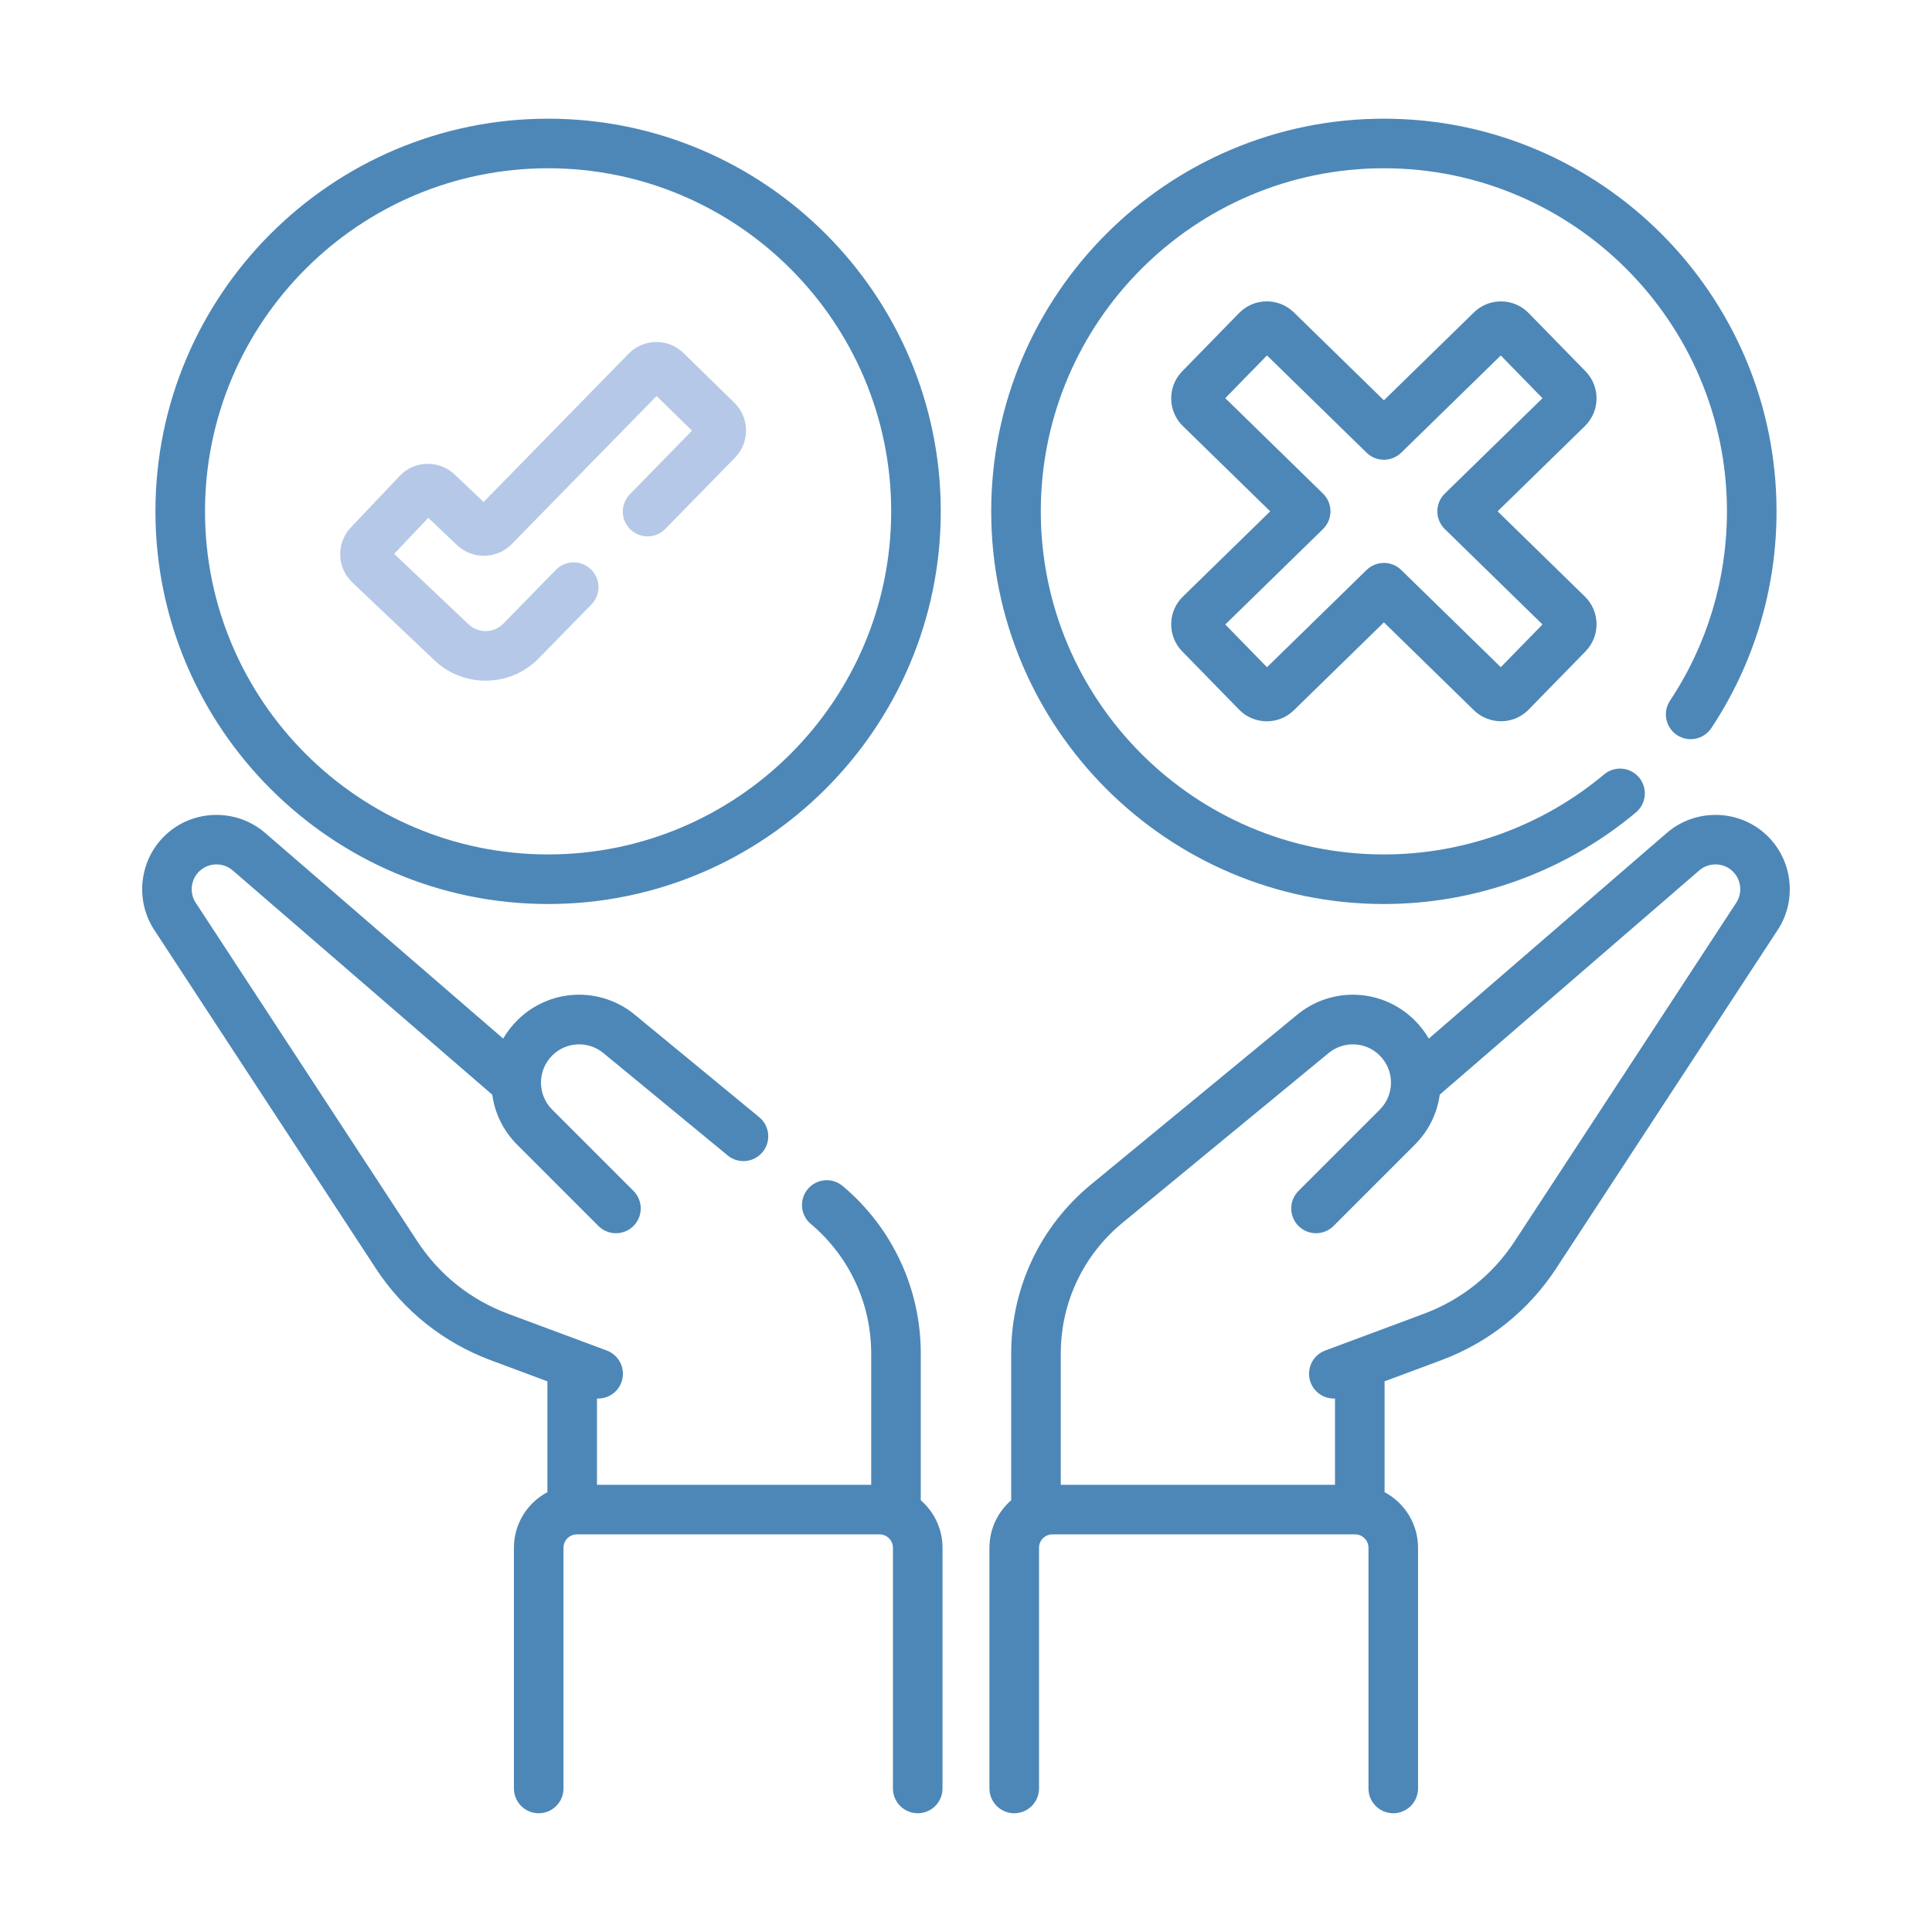
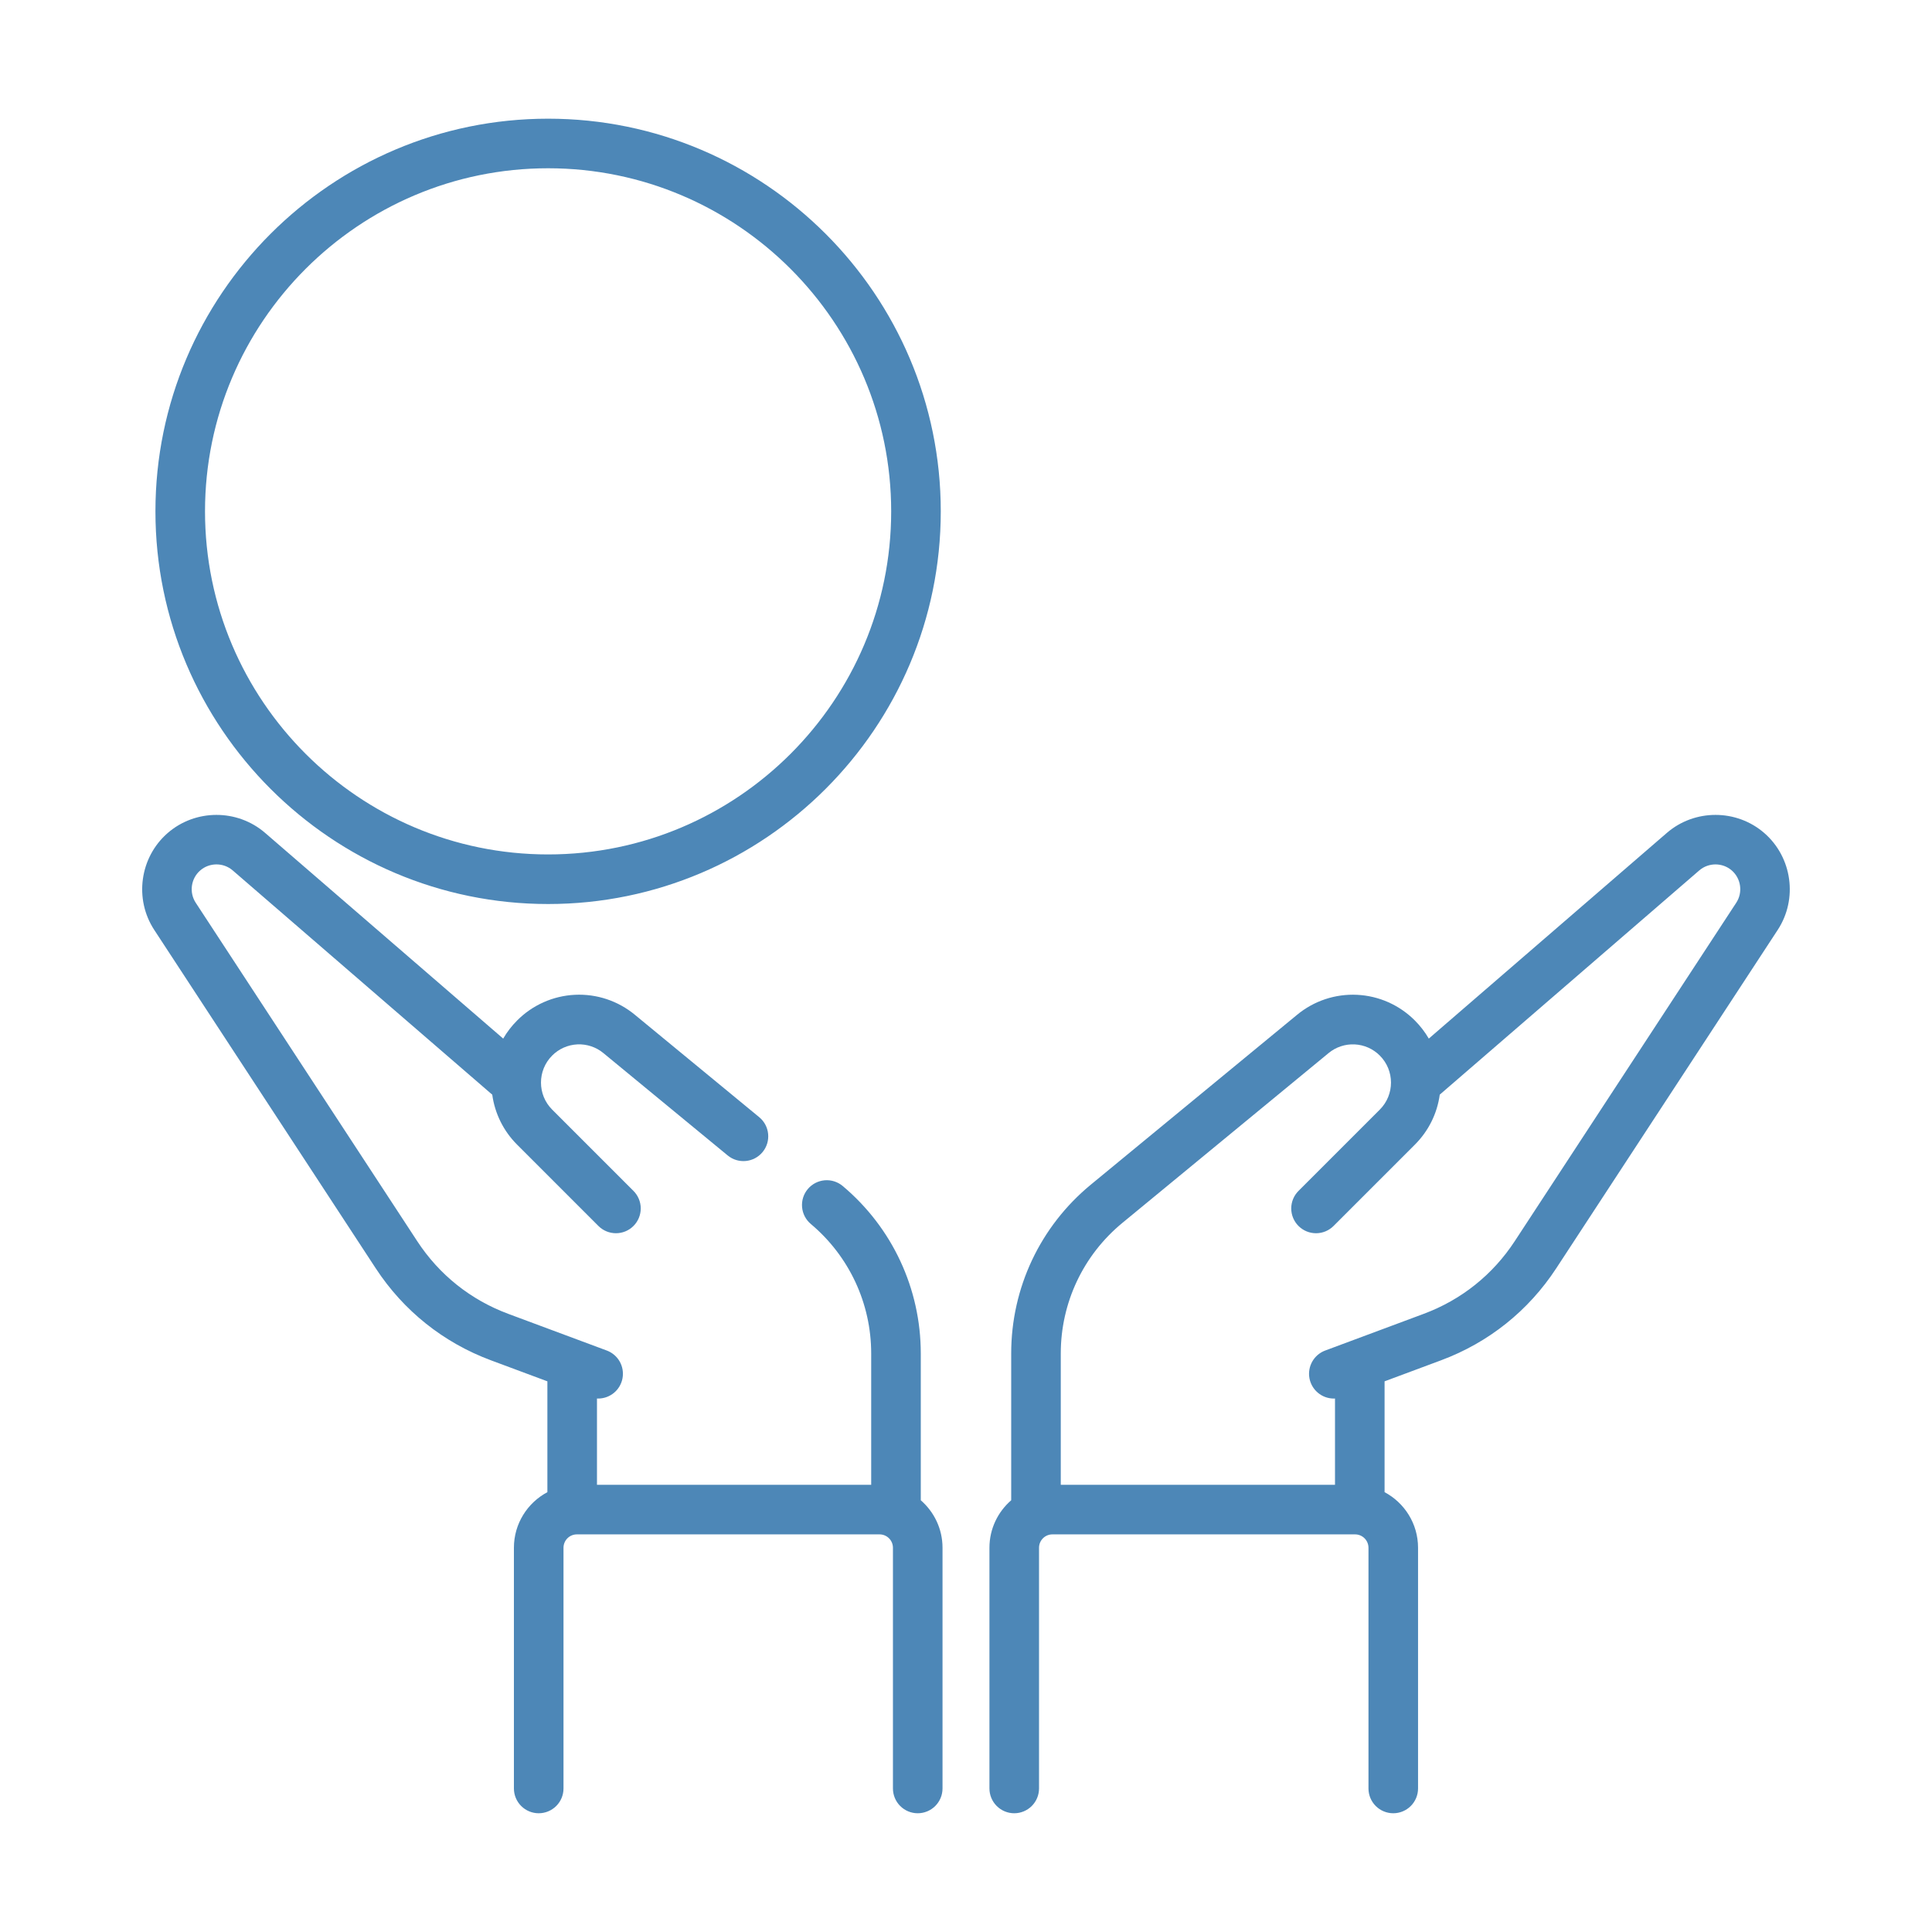
<svg xmlns="http://www.w3.org/2000/svg" width="150" height="150" viewBox="0 0 150 150" fill="none">
  <path d="M136.983 64.68C134.83 62.804 131.576 62.798 129.415 64.665L110.931 80.636C110.633 80.124 110.27 79.652 109.851 79.233C108.656 78.031 107.055 77.318 105.362 77.237C103.669 77.155 102.006 77.71 100.701 78.792L84.696 91.972C80.764 95.211 78.509 99.989 78.509 105.083V116.48C77.477 117.377 76.82 118.695 76.82 120.167V138.856C76.82 139.367 77.023 139.856 77.384 140.217C77.745 140.578 78.235 140.781 78.745 140.781C79.255 140.781 79.745 140.578 80.106 140.217C80.467 139.856 80.67 139.367 80.67 138.856V120.167C80.67 119.892 80.779 119.628 80.974 119.433C81.168 119.239 81.432 119.129 81.707 119.129H105.21C105.485 119.129 105.749 119.239 105.943 119.433C106.138 119.628 106.247 119.892 106.248 120.167V138.856C106.248 139.367 106.45 139.856 106.811 140.217C107.172 140.578 107.662 140.781 108.172 140.781C108.683 140.781 109.172 140.578 109.533 140.217C109.894 139.856 110.097 139.367 110.097 138.856V120.167C110.097 118.298 109.042 116.673 107.498 115.851V107.246L111.884 105.613C115.576 104.238 118.667 101.77 120.824 98.474L138.022 72.197C139.594 69.796 139.147 66.565 136.983 64.68ZM134.802 70.089L117.604 96.365C115.9 98.969 113.458 100.919 110.541 102.005L102.889 104.855C102.465 105.012 102.111 105.313 101.887 105.705C101.663 106.097 101.584 106.556 101.664 107C101.744 107.445 101.978 107.847 102.325 108.136C102.671 108.426 103.109 108.584 103.56 108.584C103.59 108.584 103.619 108.581 103.649 108.58V115.28H82.358V105.083C82.358 101.144 84.102 97.448 87.143 94.944L103.149 81.763C103.716 81.293 104.44 81.051 105.176 81.087C105.913 81.122 106.61 81.432 107.129 81.956C108.285 83.111 108.285 84.992 107.129 86.148L100.815 92.462C100.454 92.823 100.251 93.313 100.251 93.823C100.251 94.334 100.454 94.823 100.815 95.184C101.176 95.545 101.665 95.748 102.176 95.748C102.686 95.748 103.176 95.545 103.537 95.184L109.851 88.87C110.914 87.806 111.582 86.453 111.782 84.988L131.932 67.578C132.653 66.956 133.737 66.958 134.455 67.583C135.177 68.211 135.325 69.289 134.802 70.089ZM71.489 116.48V105.083C71.489 100.057 69.28 95.319 65.428 92.082C65.038 91.754 64.532 91.594 64.024 91.638C63.515 91.683 63.045 91.927 62.717 92.318C62.388 92.709 62.229 93.214 62.273 93.722C62.317 94.231 62.561 94.701 62.952 95.029C65.931 97.532 67.639 101.197 67.639 105.083V115.279H46.349V108.579C46.378 108.581 46.408 108.583 46.437 108.583C46.889 108.584 47.326 108.425 47.673 108.136C48.02 107.846 48.253 107.444 48.333 107C48.413 106.555 48.335 106.097 48.111 105.705C47.887 105.312 47.532 105.011 47.109 104.854L39.456 102.005C36.54 100.919 34.098 98.969 32.394 96.365L15.196 70.089C14.672 69.289 14.821 68.211 15.543 67.583C16.261 66.957 17.345 66.955 18.066 67.578L38.219 84.991C38.42 86.46 39.097 87.822 40.147 88.869L46.461 95.184C46.837 95.559 47.33 95.747 47.822 95.747C48.315 95.747 48.807 95.56 49.183 95.184C49.544 94.823 49.747 94.333 49.747 93.823C49.747 93.312 49.544 92.823 49.183 92.462L42.868 86.147C41.713 84.992 41.713 83.111 42.868 81.955C43.388 81.432 44.085 81.122 44.822 81.086C45.558 81.051 46.282 81.292 46.849 81.763L56.498 89.709C57.318 90.385 58.531 90.267 59.207 89.446C59.883 88.626 59.766 87.413 58.945 86.737L49.296 78.791C47.991 77.709 46.329 77.154 44.636 77.236C42.942 77.318 41.341 78.03 40.147 79.233C39.727 79.652 39.365 80.124 39.068 80.637L20.582 64.665C18.421 62.798 15.167 62.804 13.014 64.68C10.851 66.564 10.404 69.796 11.975 72.197L29.173 98.473C31.33 101.769 34.422 104.238 38.113 105.613L42.499 107.246V115.851C40.955 116.673 39.9 118.298 39.9 120.166V138.856C39.9 139.367 40.103 139.856 40.464 140.217C40.825 140.578 41.315 140.781 41.825 140.781C42.336 140.781 42.825 140.578 43.186 140.217C43.547 139.856 43.75 139.367 43.75 138.856V120.166C43.75 119.891 43.859 119.628 44.054 119.433C44.248 119.238 44.512 119.129 44.787 119.129H68.29C68.565 119.129 68.829 119.239 69.023 119.433C69.218 119.628 69.327 119.891 69.328 120.166V138.856C69.328 139.367 69.53 139.856 69.891 140.217C70.252 140.578 70.742 140.781 71.252 140.781C71.763 140.781 72.252 140.578 72.613 140.217C72.974 139.856 73.177 139.367 73.177 138.856V120.166C73.177 118.695 72.521 117.377 71.489 116.48ZM42.554 70.188C59.364 70.188 73.041 56.512 73.041 39.701C73.041 22.891 59.364 9.215 42.554 9.215C25.744 9.215 12.068 22.891 12.068 39.701C12.068 56.512 25.744 70.188 42.554 70.188ZM42.554 13.064C57.242 13.064 69.191 25.014 69.191 39.701C69.191 54.389 57.242 66.338 42.554 66.338C27.866 66.338 15.917 54.389 15.917 39.701C15.917 25.014 27.866 13.064 42.554 13.064Z" fill="#4D87B7" />
-   <path d="M107.444 70.188C114.597 70.188 121.552 67.658 127.026 63.065C127.414 62.736 127.656 62.267 127.698 61.76C127.741 61.254 127.582 60.751 127.255 60.361C126.928 59.972 126.46 59.727 125.954 59.681C125.448 59.636 124.944 59.792 124.552 60.116C119.77 64.129 113.694 66.339 107.444 66.339C92.756 66.339 80.807 54.389 80.807 39.702C80.807 25.014 92.756 13.064 107.444 13.064C122.131 13.064 134.081 25.014 134.081 39.701C134.081 44.955 132.552 50.039 129.659 54.401C129.377 54.826 129.275 55.346 129.377 55.847C129.478 56.347 129.774 56.787 130.199 57.069C130.625 57.351 131.145 57.453 131.645 57.351C132.145 57.25 132.585 56.954 132.867 56.529C136.179 51.533 137.93 45.715 137.93 39.702C137.93 22.891 124.254 9.215 107.444 9.215C90.633 9.215 76.957 22.891 76.957 39.701C76.957 56.512 90.633 70.188 107.444 70.188Z" fill="#4D87B7" />
-   <path d="M123.101 28.829L118.686 24.308C118.411 24.025 118.082 23.799 117.719 23.643C117.355 23.487 116.965 23.405 116.57 23.402C116.174 23.396 115.782 23.468 115.415 23.615C115.048 23.762 114.714 23.98 114.432 24.258L107.446 31.079L100.456 24.254C100.174 23.977 99.84 23.758 99.473 23.612C99.106 23.465 98.714 23.392 98.319 23.399C97.923 23.402 97.533 23.484 97.17 23.64C96.806 23.796 96.478 24.022 96.202 24.305L91.788 28.826C91.511 29.108 91.293 29.442 91.146 29.809C90.999 30.176 90.926 30.568 90.932 30.963C90.936 31.359 91.018 31.749 91.173 32.112C91.329 32.476 91.555 32.805 91.838 33.08L98.618 39.7L91.838 46.32C91.263 46.882 90.942 47.633 90.932 48.437C90.922 49.24 91.226 49.999 91.787 50.574L96.202 55.094C96.477 55.378 96.806 55.604 97.169 55.76C97.533 55.915 97.923 55.997 98.319 56.001L98.356 56.001C99.145 56.001 99.89 55.698 100.456 55.145L107.446 48.32L114.432 55.142C115.007 55.703 115.77 56.002 116.57 55.997C116.965 55.994 117.356 55.912 117.719 55.756C118.082 55.601 118.411 55.374 118.686 55.091L123.101 50.57C124.259 49.383 124.237 47.475 123.05 46.316L116.274 39.699L123.05 33.082C124.237 31.924 124.259 30.016 123.101 28.829ZM112.174 38.323C111.991 38.502 111.845 38.716 111.745 38.953C111.646 39.189 111.595 39.443 111.595 39.7C111.595 39.956 111.646 40.21 111.745 40.447C111.845 40.683 111.991 40.898 112.174 41.077L119.759 48.483L116.52 51.8L108.791 44.253C108.431 43.902 107.949 43.705 107.446 43.705C106.943 43.705 106.461 43.902 106.101 44.253L98.369 51.803L95.13 48.486L102.718 41.077C102.901 40.898 103.047 40.683 103.147 40.447C103.246 40.21 103.297 39.956 103.297 39.7C103.297 39.443 103.246 39.189 103.147 38.953C103.047 38.716 102.901 38.502 102.718 38.323L95.13 30.913L98.369 27.596L106.101 35.147C106.461 35.498 106.944 35.694 107.446 35.694C107.948 35.694 108.431 35.498 108.791 35.147L116.52 27.599L119.759 30.917L112.174 38.323Z" fill="#4D87B7" />
-   <path d="M37.701 52.848C36.223 52.85 34.801 52.283 33.73 51.265L27.353 45.222C26.145 44.077 26.093 42.163 27.238 40.955L31.029 36.955C31.301 36.666 31.628 36.434 31.99 36.273C32.352 36.111 32.742 36.023 33.139 36.014C33.535 36.002 33.93 36.069 34.301 36.211C34.671 36.352 35.01 36.566 35.297 36.84L37.547 38.974L48.804 27.463C49.081 27.179 49.411 26.952 49.776 26.796C50.14 26.64 50.532 26.558 50.929 26.555C51.325 26.549 51.719 26.622 52.087 26.77C52.455 26.918 52.791 27.137 53.073 27.415L57.013 31.268C57.59 31.832 57.912 32.586 57.921 33.392C57.93 34.199 57.625 34.96 57.061 35.537L51.653 41.066C51.476 41.247 51.266 41.391 51.033 41.491C50.801 41.59 50.551 41.643 50.298 41.645C50.046 41.648 49.795 41.601 49.56 41.507C49.326 41.413 49.112 41.274 48.931 41.097C48.751 40.92 48.606 40.71 48.507 40.477C48.408 40.245 48.355 39.995 48.352 39.742C48.349 39.49 48.397 39.239 48.491 39.004C48.585 38.77 48.724 38.556 48.901 38.375L53.728 33.439L50.976 30.748L39.727 42.249C38.582 43.421 36.682 43.457 35.493 42.33L33.251 40.205L30.603 42.999L36.377 48.471C36.734 48.81 37.208 48.999 37.701 48.999C37.957 48.999 38.212 48.949 38.448 48.849C38.685 48.75 38.899 48.603 39.078 48.419L43.165 44.239C43.342 44.059 43.553 43.914 43.785 43.815C44.017 43.716 44.267 43.663 44.52 43.66C44.773 43.658 45.023 43.705 45.258 43.799C45.492 43.893 45.706 44.032 45.887 44.209C46.068 44.386 46.212 44.596 46.311 44.828C46.41 45.061 46.463 45.311 46.466 45.563C46.469 45.816 46.422 46.067 46.328 46.301C46.234 46.536 46.094 46.75 45.917 46.931L41.83 51.111C40.733 52.231 39.267 52.848 37.701 52.848Z" fill="#B5C8E7" />
</svg>